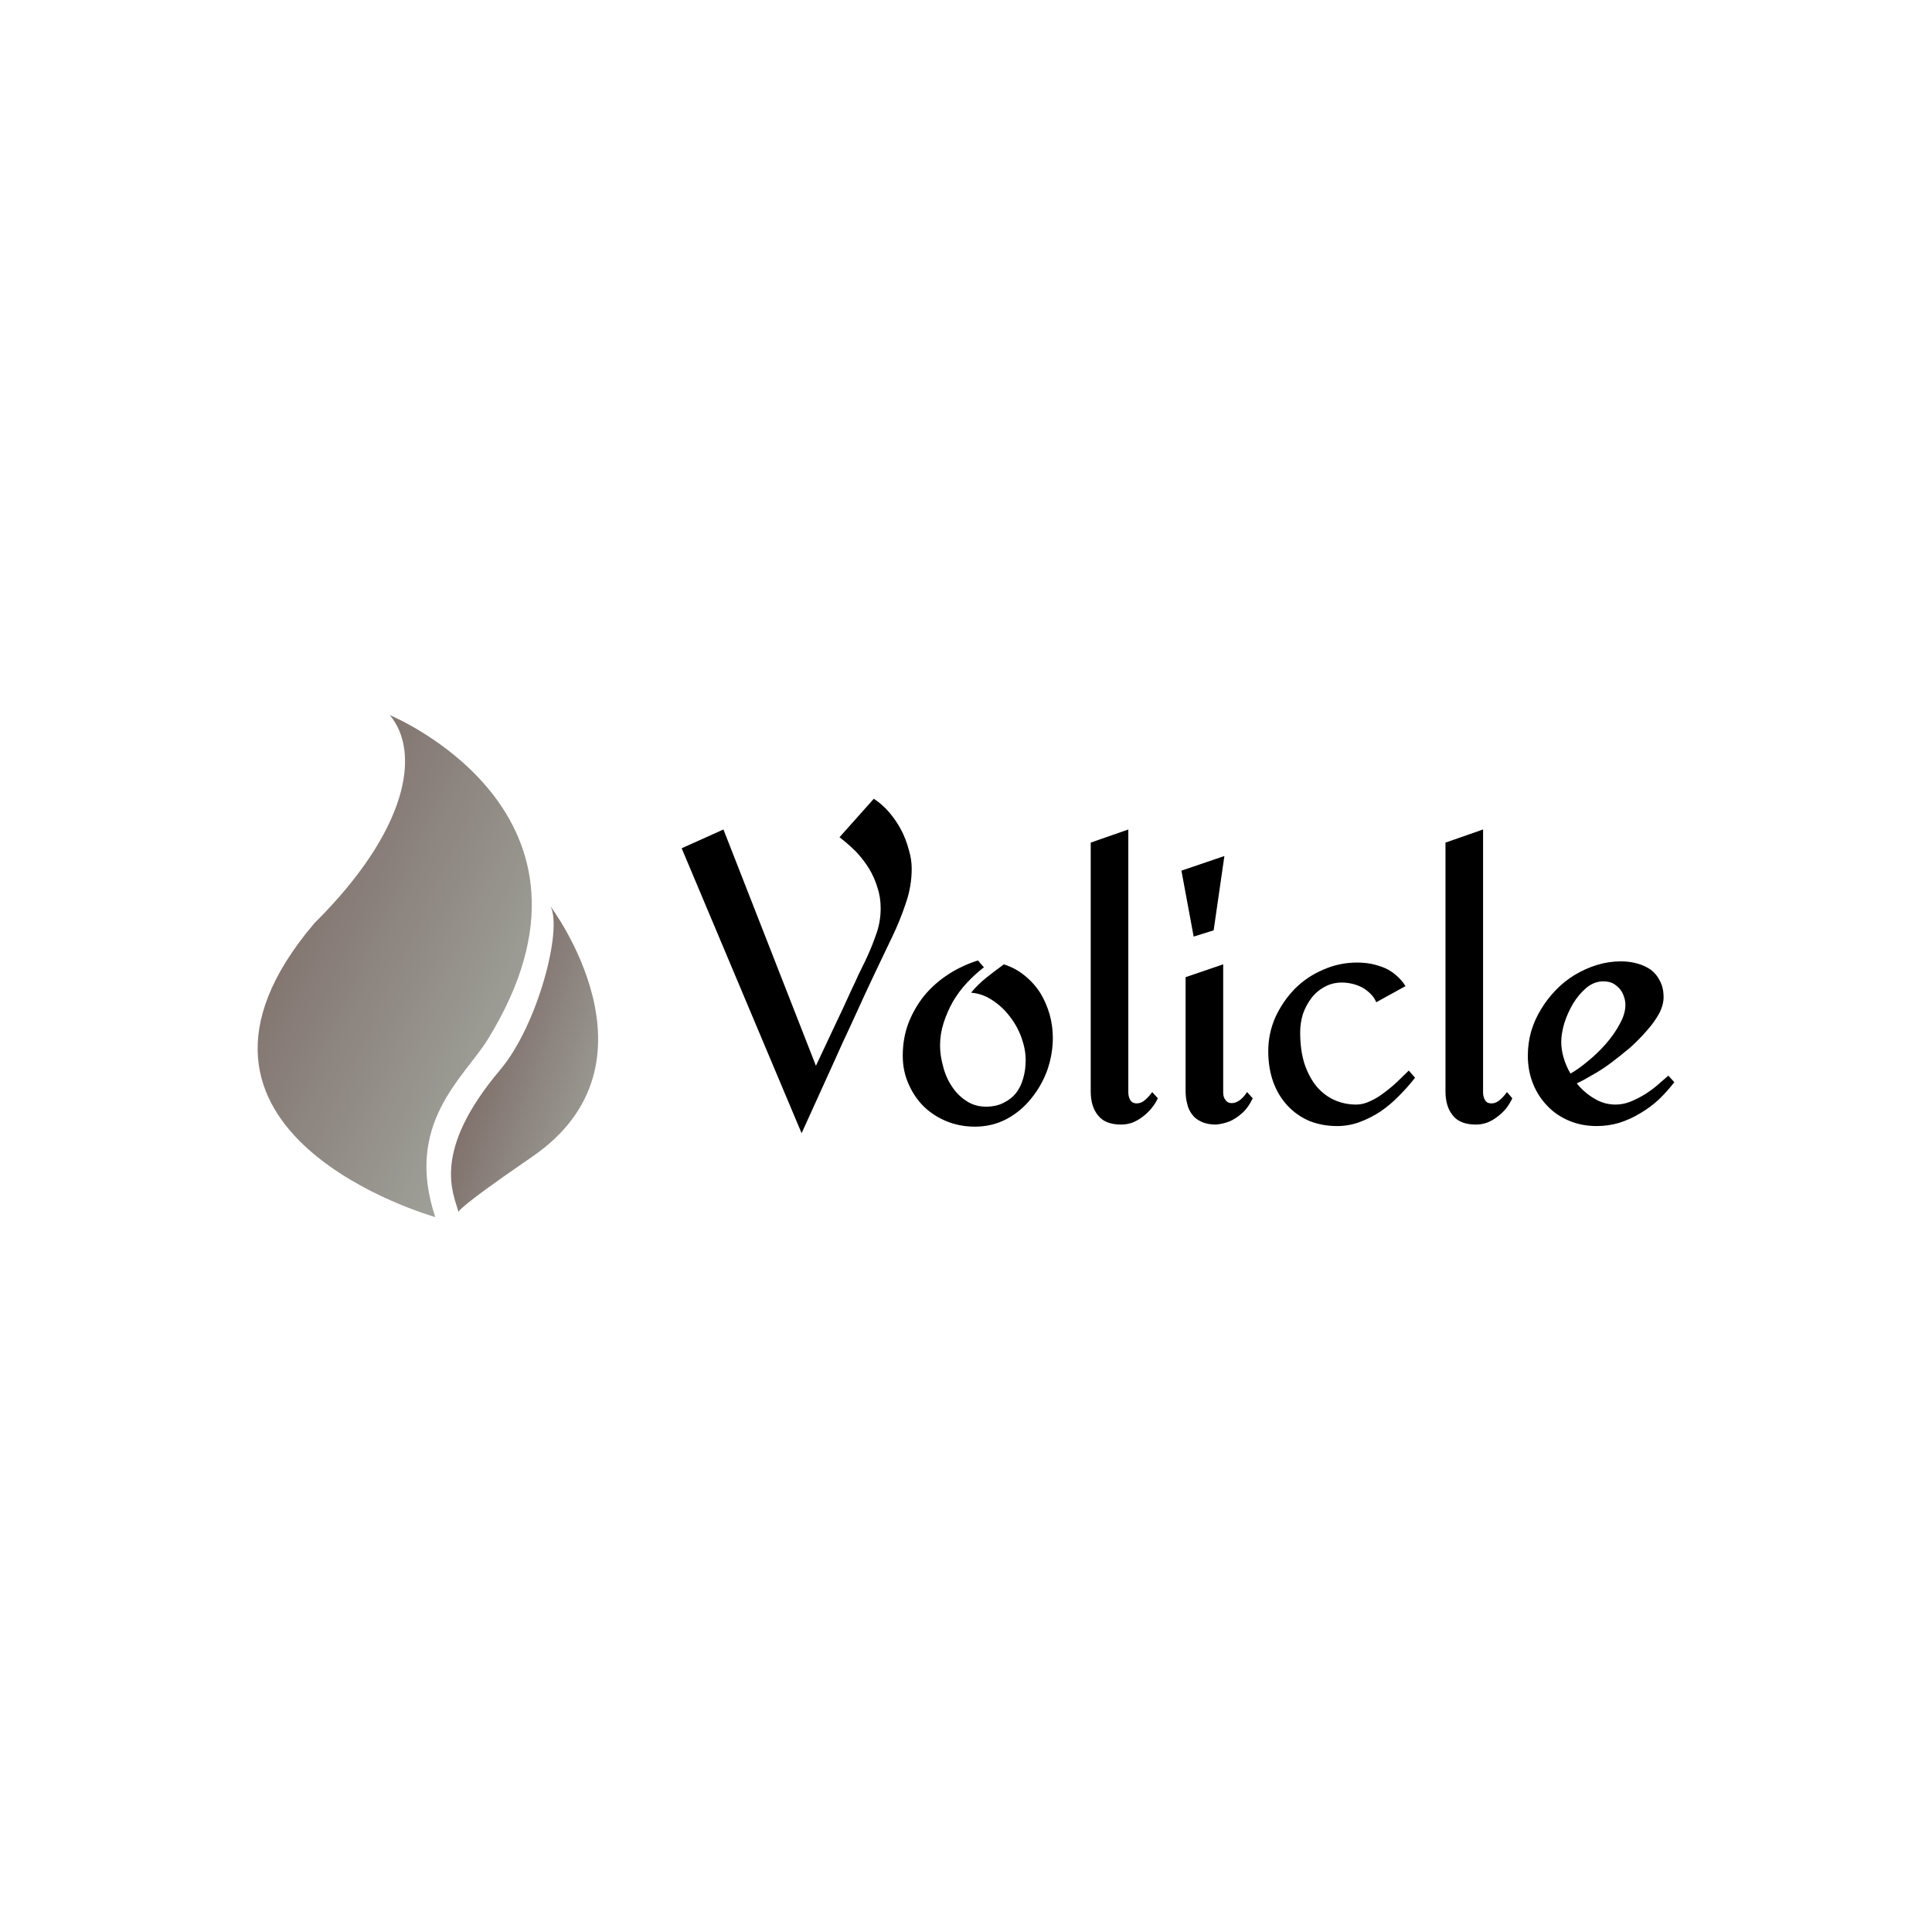
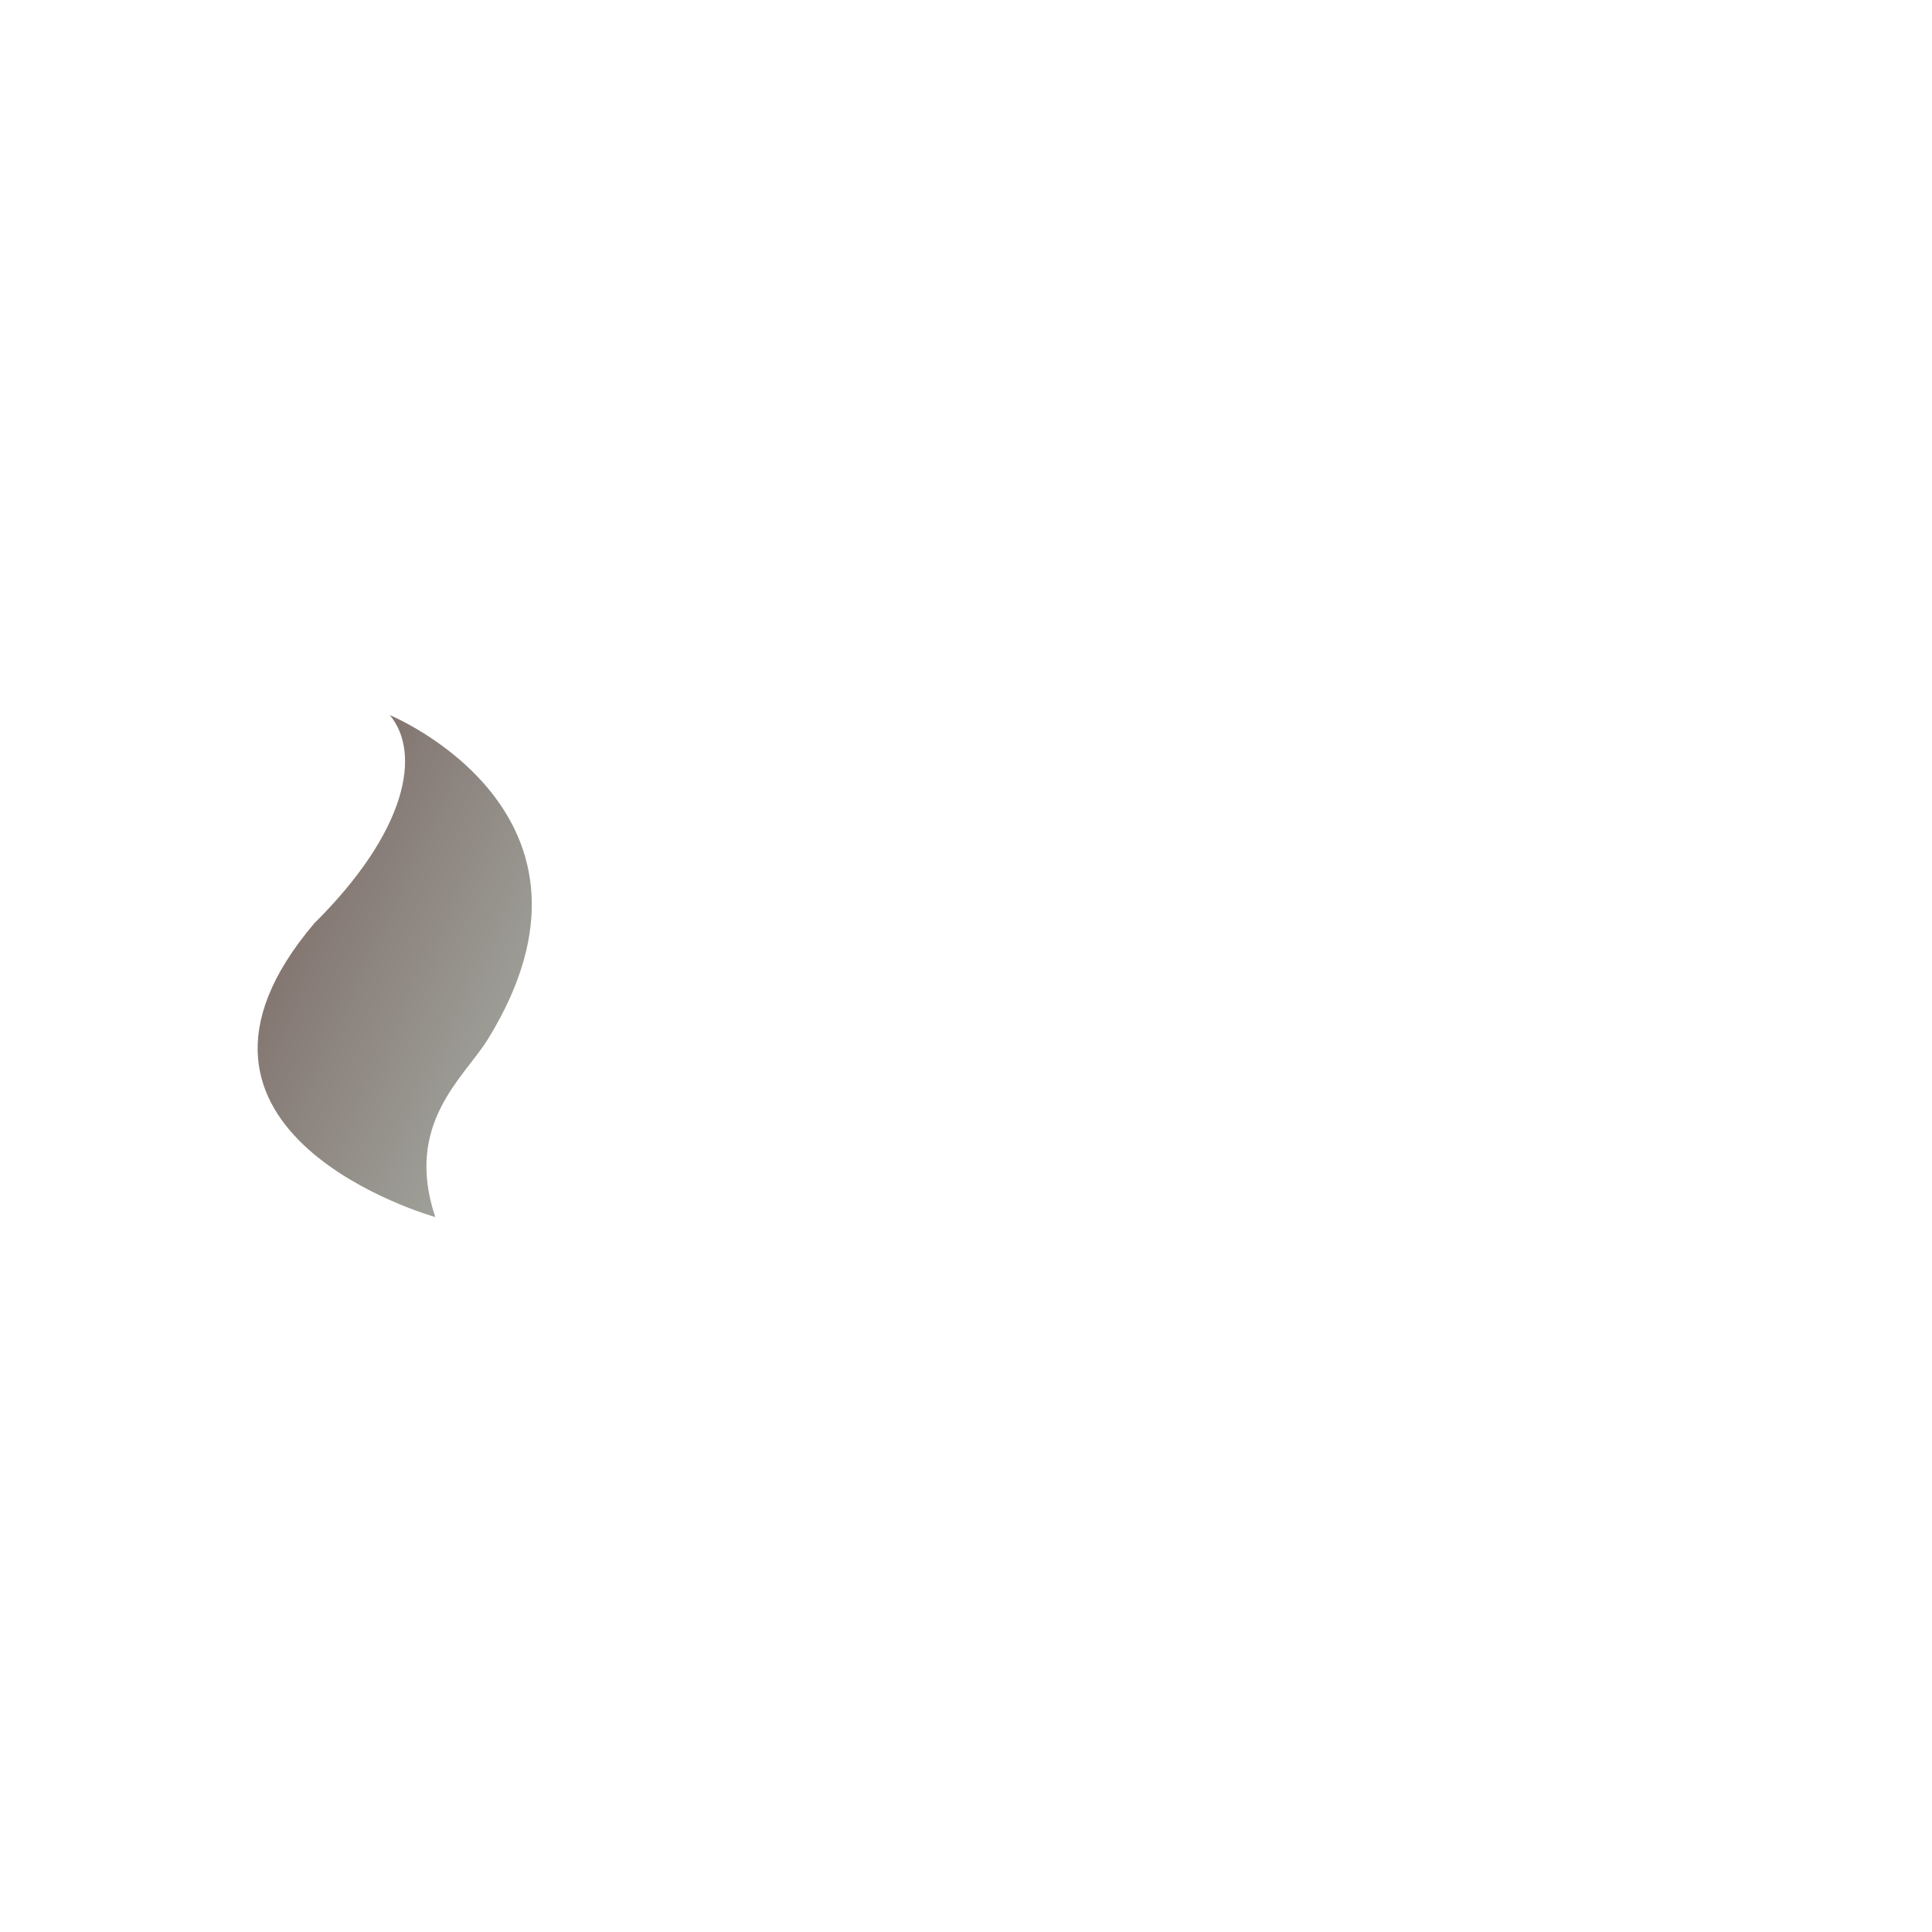
<svg xmlns="http://www.w3.org/2000/svg" data-v-fde0c5aa="" viewBox="0 0 300 300" class="iconLeft">
  <defs data-v-fde0c5aa="" />
  <rect data-v-fde0c5aa="" fill="transparent" x="0" y="0" width="300px" height="300px" class="logo-background-square" />
  <defs data-v-fde0c5aa="" />
  <g data-v-fde0c5aa="" id="121c2930-3e5e-4097-b357-0cc84cee4d31" fill="#000000" transform="matrix(4.633,0,0,4.633,105.478,113.837)">
-     <path d="M4.10 13.41L4.10 13.41L0.08 3.86L1.48 3.23L4.58 11.15Q4.90 10.47 5.21 9.81L5.21 9.81Q5.34 9.54 5.48 9.24Q5.62 8.93 5.75 8.65Q5.89 8.36 6.01 8.09Q6.14 7.83 6.24 7.62L6.24 7.62Q6.44 7.20 6.59 6.77Q6.75 6.34 6.75 5.87L6.75 5.87Q6.75 5.50 6.64 5.17Q6.54 4.84 6.36 4.54Q6.18 4.25 5.93 3.98Q5.67 3.72 5.37 3.49L5.37 3.49L6.52 2.20Q6.81 2.39 7.04 2.66Q7.27 2.93 7.44 3.25Q7.60 3.56 7.69 3.90Q7.79 4.23 7.79 4.54L7.79 4.54Q7.79 5.14 7.59 5.71Q7.40 6.28 7.14 6.82L7.14 6.82Q6.94 7.23 6.71 7.72Q6.47 8.22 6.22 8.76Q5.97 9.30 5.72 9.85Q5.46 10.40 5.23 10.92L5.23 10.92Q4.68 12.14 4.10 13.41ZM9.91 13.19L9.91 13.19Q9.40 13.19 8.96 13.01Q8.52 12.83 8.19 12.51Q7.87 12.19 7.68 11.75Q7.49 11.32 7.49 10.81L7.49 10.81Q7.49 10.23 7.68 9.72Q7.88 9.21 8.21 8.80Q8.55 8.39 9.01 8.09Q9.47 7.79 10.01 7.62L10.01 7.62L10.21 7.85Q9.91 8.08 9.64 8.37Q9.37 8.66 9.17 9.00Q8.98 9.34 8.86 9.71Q8.74 10.08 8.74 10.47L8.74 10.47Q8.74 10.80 8.84 11.16Q8.93 11.53 9.13 11.83Q9.32 12.13 9.61 12.32Q9.90 12.52 10.28 12.52L10.28 12.52Q10.62 12.52 10.87 12.39Q11.12 12.27 11.29 12.06Q11.45 11.85 11.53 11.56Q11.61 11.28 11.61 10.96L11.61 10.96Q11.61 10.60 11.47 10.21Q11.33 9.82 11.08 9.50Q10.83 9.17 10.49 8.95Q10.16 8.73 9.78 8.70L9.78 8.70Q10.01 8.42 10.30 8.19Q10.59 7.96 10.88 7.75L10.88 7.75Q11.28 7.88 11.58 8.13Q11.89 8.38 12.10 8.71Q12.30 9.04 12.41 9.42Q12.52 9.81 12.52 10.21L12.52 10.21Q12.52 10.75 12.34 11.28Q12.15 11.81 11.80 12.24Q11.46 12.67 10.98 12.93Q10.49 13.19 9.91 13.19ZM15.85 12.03L16.04 12.24Q15.96 12.41 15.83 12.57Q15.70 12.73 15.54 12.85Q15.39 12.97 15.20 13.05Q15.01 13.12 14.81 13.12L14.81 13.12Q14.28 13.12 14.04 12.82Q13.79 12.52 13.79 12.01L13.79 12.01L13.79 3.67L15.05 3.23L15.05 12.04Q15.05 12.18 15.11 12.29Q15.18 12.41 15.33 12.41L15.33 12.41Q15.49 12.41 15.63 12.28Q15.77 12.15 15.85 12.03L15.85 12.03ZM16.83 4.61L18.27 4.12L17.91 6.61L17.24 6.82L16.83 4.61ZM19.03 12.03L19.22 12.24Q19.06 12.57 18.85 12.75Q18.64 12.93 18.45 13.01L18.45 13.01Q18.22 13.10 17.99 13.12L17.99 13.12Q17.69 13.12 17.49 13.02Q17.29 12.93 17.18 12.77Q17.06 12.61 17.02 12.41Q16.97 12.22 16.97 12.01L16.97 12.01L16.97 8.18L18.23 7.75L18.23 12.04Q18.23 12.21 18.31 12.30Q18.38 12.40 18.50 12.40Q18.62 12.41 18.76 12.32Q18.90 12.23 19.03 12.03L19.03 12.03ZM24.45 11.31L24.66 11.55Q24.42 11.86 24.13 12.15Q23.85 12.44 23.52 12.67Q23.19 12.89 22.82 13.03Q22.45 13.17 22.05 13.17L22.05 13.17Q21.55 13.17 21.12 13.00Q20.70 12.82 20.39 12.49Q20.08 12.16 19.91 11.70Q19.74 11.23 19.74 10.66L19.74 10.66Q19.74 10.06 19.98 9.52Q20.23 8.98 20.63 8.57Q21.04 8.16 21.58 7.93Q22.12 7.69 22.72 7.69L22.72 7.69Q22.95 7.69 23.18 7.73Q23.42 7.78 23.64 7.87Q23.85 7.96 24.03 8.12Q24.21 8.27 24.34 8.48L24.34 8.48L23.36 9.02Q23.29 8.85 23.16 8.73Q23.04 8.61 22.88 8.52Q22.72 8.44 22.55 8.40Q22.37 8.36 22.21 8.36L22.21 8.36Q21.88 8.36 21.62 8.51Q21.36 8.65 21.18 8.89Q21 9.13 20.90 9.42Q20.81 9.72 20.81 10.03L20.81 10.03Q20.81 10.62 20.95 11.07Q21.10 11.52 21.35 11.83Q21.60 12.13 21.94 12.29Q22.29 12.45 22.69 12.45L22.69 12.45Q22.92 12.45 23.17 12.33Q23.41 12.22 23.64 12.04Q23.87 11.87 24.08 11.67Q24.29 11.47 24.45 11.31L24.45 11.31ZM27.74 12.03L27.92 12.24Q27.84 12.41 27.72 12.57Q27.59 12.73 27.43 12.85Q27.28 12.97 27.09 13.05Q26.90 13.12 26.70 13.12L26.70 13.12Q26.17 13.12 25.93 12.82Q25.68 12.52 25.68 12.01L25.68 12.01L25.68 3.67L26.94 3.23L26.94 12.04Q26.94 12.18 27.00 12.29Q27.06 12.41 27.22 12.41L27.22 12.41Q27.38 12.41 27.52 12.28Q27.66 12.15 27.74 12.03L27.74 12.03ZM33.15 11.48L33.35 11.70Q33.11 12.01 32.83 12.28Q32.55 12.54 32.21 12.74Q31.88 12.94 31.51 13.06Q31.14 13.17 30.75 13.17L30.75 13.17Q30.24 13.17 29.82 12.99Q29.39 12.81 29.09 12.49Q28.78 12.17 28.61 11.74Q28.44 11.31 28.44 10.81L28.44 10.81Q28.44 10.40 28.55 10.00Q28.67 9.60 28.88 9.26Q29.09 8.91 29.38 8.61Q29.67 8.31 30.02 8.10Q30.37 7.89 30.76 7.77Q31.15 7.65 31.56 7.65L31.56 7.65Q31.85 7.65 32.10 7.72Q32.36 7.79 32.56 7.93Q32.76 8.08 32.87 8.31Q32.99 8.54 32.99 8.85L32.99 8.85Q32.99 9.11 32.84 9.40Q32.68 9.69 32.43 9.97Q32.18 10.26 31.87 10.54Q31.55 10.81 31.23 11.05Q30.91 11.29 30.60 11.46Q30.30 11.64 30.08 11.74L30.08 11.74Q30.33 12.05 30.67 12.25Q31.00 12.45 31.38 12.45L31.38 12.45Q31.62 12.45 31.86 12.36Q32.11 12.26 32.34 12.12Q32.57 11.98 32.77 11.81Q32.98 11.63 33.15 11.48L33.15 11.48ZM31.71 9.11L31.71 9.11Q31.71 8.95 31.65 8.80Q31.60 8.66 31.51 8.56Q31.41 8.45 31.28 8.38Q31.14 8.32 30.97 8.32L30.97 8.32Q30.67 8.32 30.41 8.53Q30.15 8.75 29.96 9.06Q29.77 9.38 29.66 9.73Q29.56 10.08 29.56 10.35L29.56 10.35Q29.56 10.61 29.64 10.88Q29.72 11.16 29.87 11.41L29.87 11.41Q30.14 11.26 30.46 10.99Q30.78 10.73 31.06 10.41Q31.34 10.09 31.52 9.75Q31.71 9.41 31.71 9.11Z" />
-   </g>
+     </g>
  <defs data-v-fde0c5aa="">
    <linearGradient data-v-fde0c5aa="" gradientTransform="rotate(25)" id="f6aa2aa7-d72d-4f28-8659-7e42e9bc5175" x1="0%" y1="0%" x2="100%" y2="0%">
      <stop data-v-fde0c5aa="" offset="0%" stop-color="#6A4F4C" stop-opacity="1" />
      <stop data-v-fde0c5aa="" offset="100%" stop-color="#A0A29B" stop-opacity="1" />
    </linearGradient>
  </defs>
  <g data-v-fde0c5aa="" id="711aa2c8-d68f-4b13-8505-42aefe30bce5" stroke="none" fill="url(#f6aa2aa7-d72d-4f28-8659-7e42e9bc5175)" transform="matrix(0.841,0,0,0.841,25.263,107.35)">
    <path d="M27.984 42.838C45.23 25.729 47.746 11.361 41.939 4.395c0 0 43.898 18.04 18.077 59.882-4.42 7.105-15.459 15.498-9.688 32.793-.001 0-55.236-15.465-22.344-54.232z" />
-     <path d="M54.645 96.217c-.944-3.51-5.154-11.154 7.686-26.359 6.861-8.104 11.557-25.906 9.27-30.157 0 0 21.914 28.944-3.447 46.278-15.037 10.304-13.509 10.238-13.509 10.238z" />
  </g>
</svg>